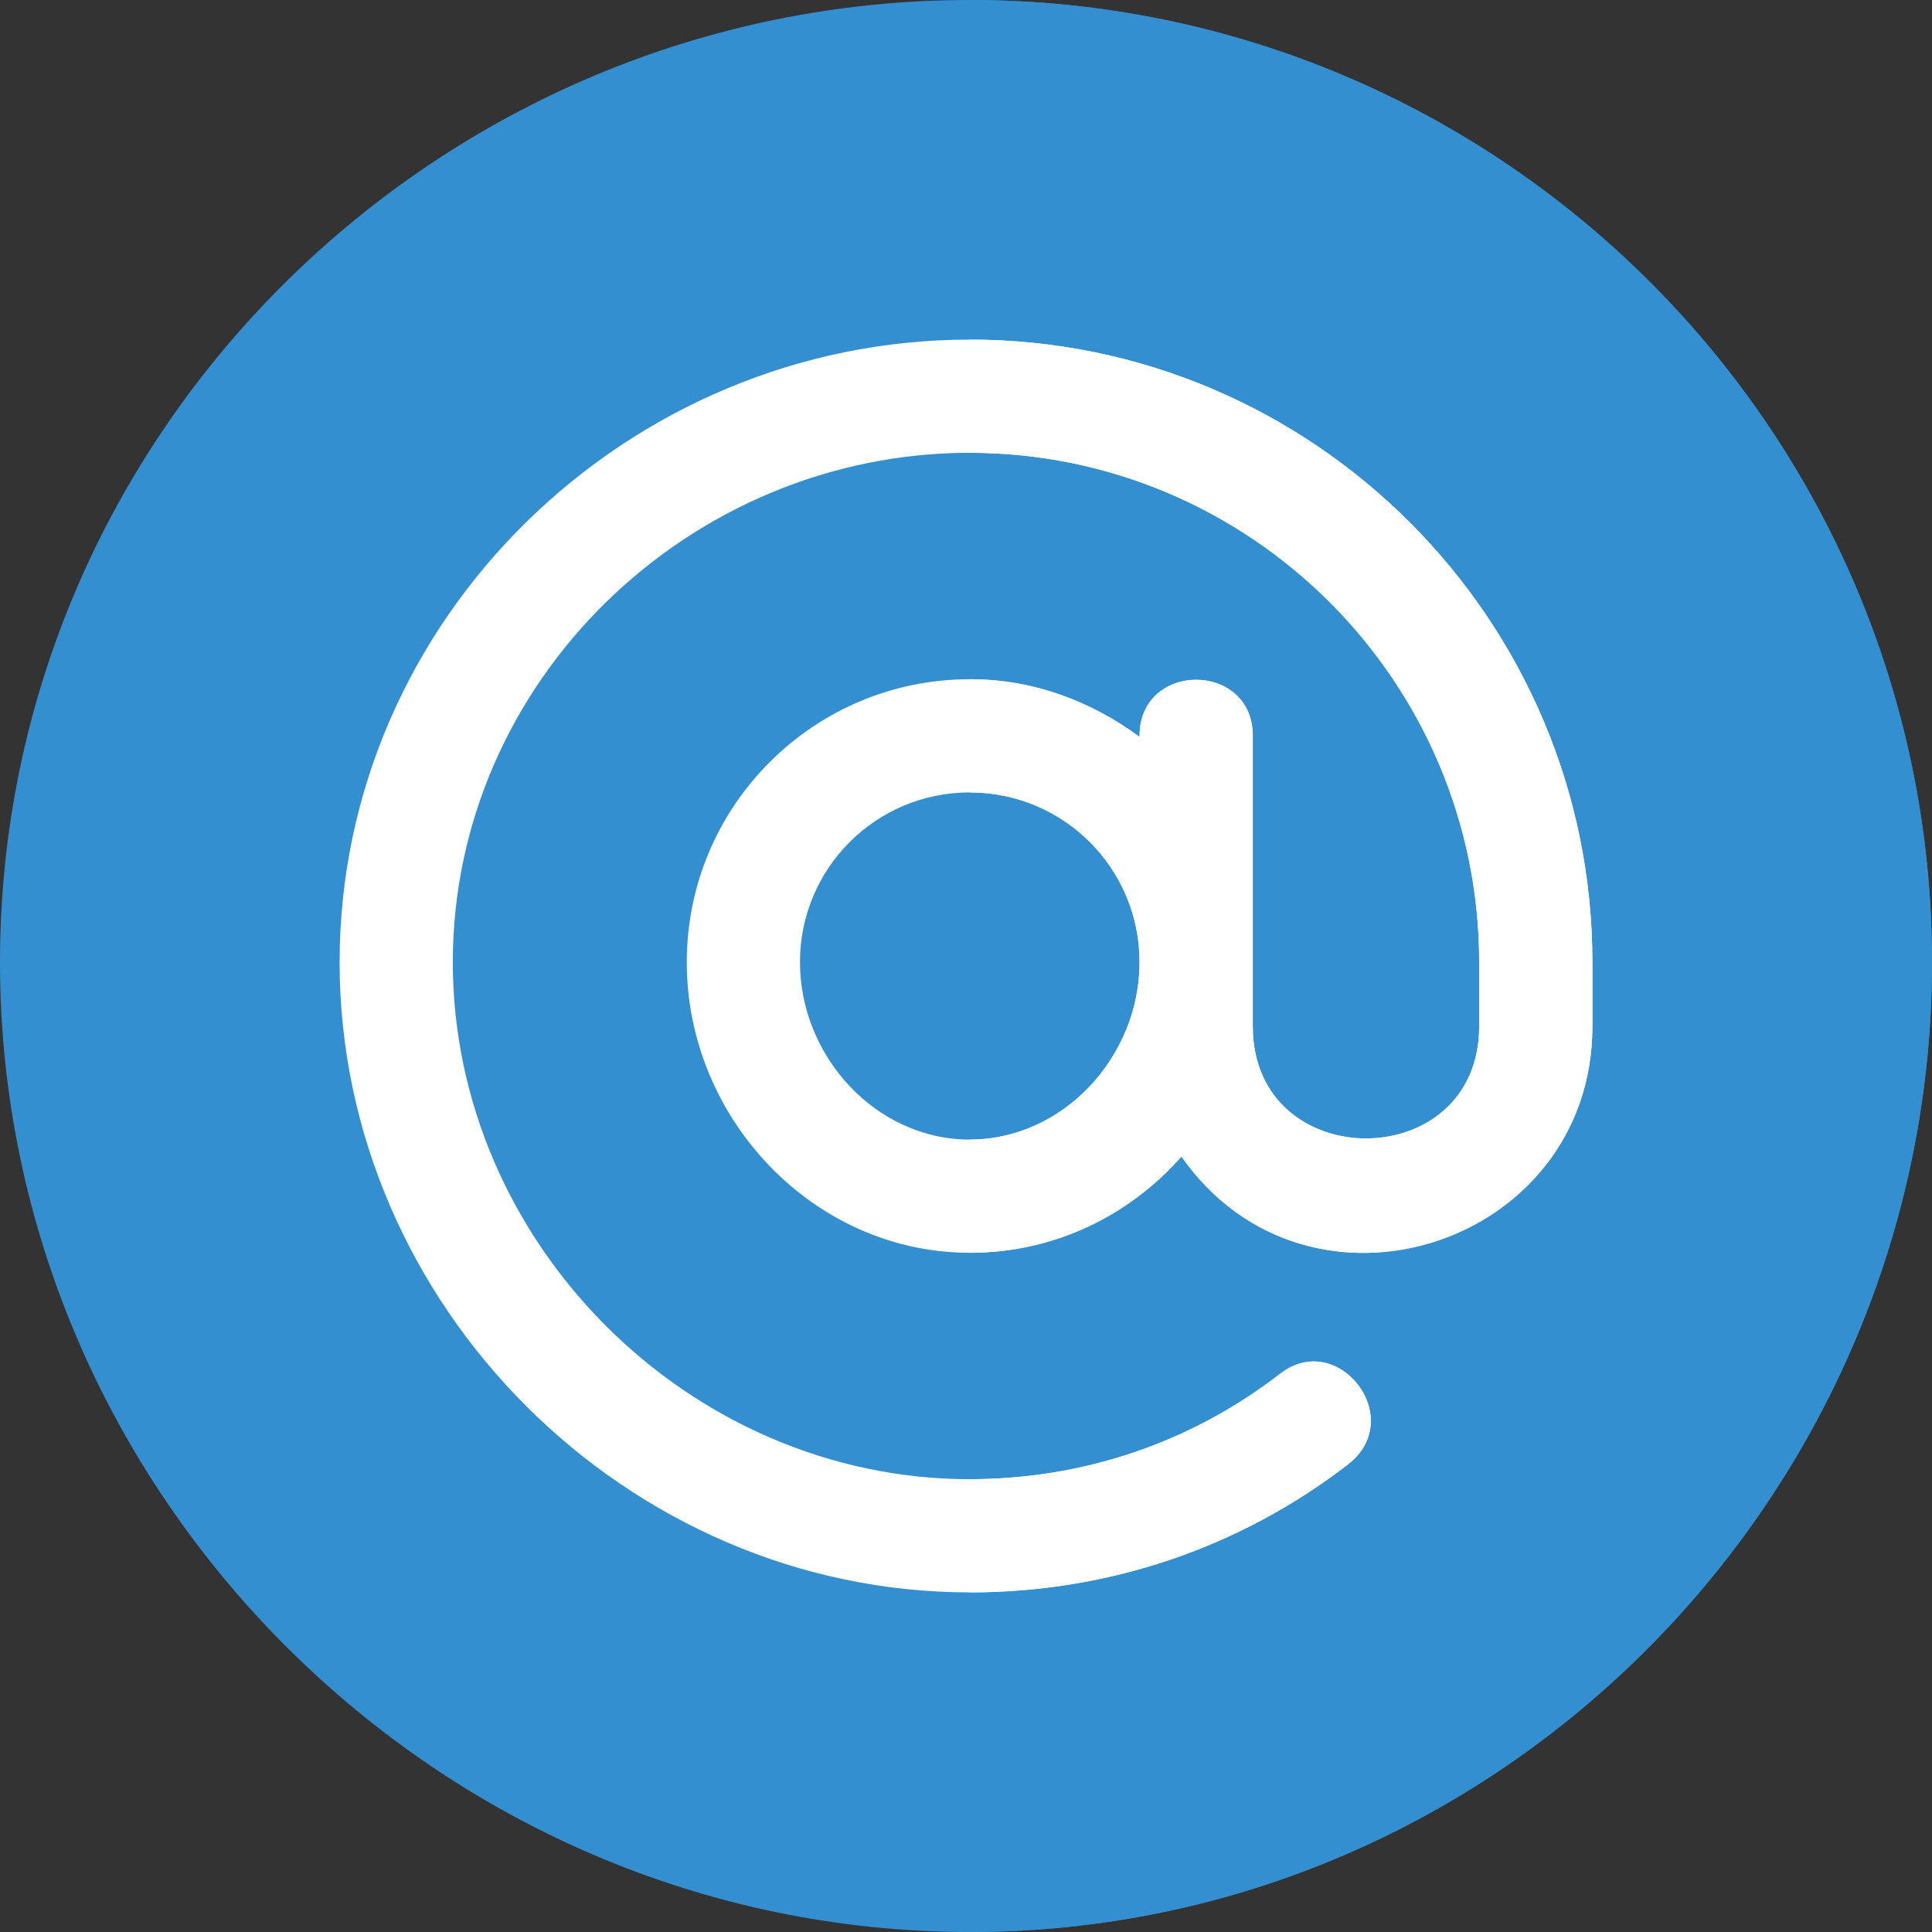
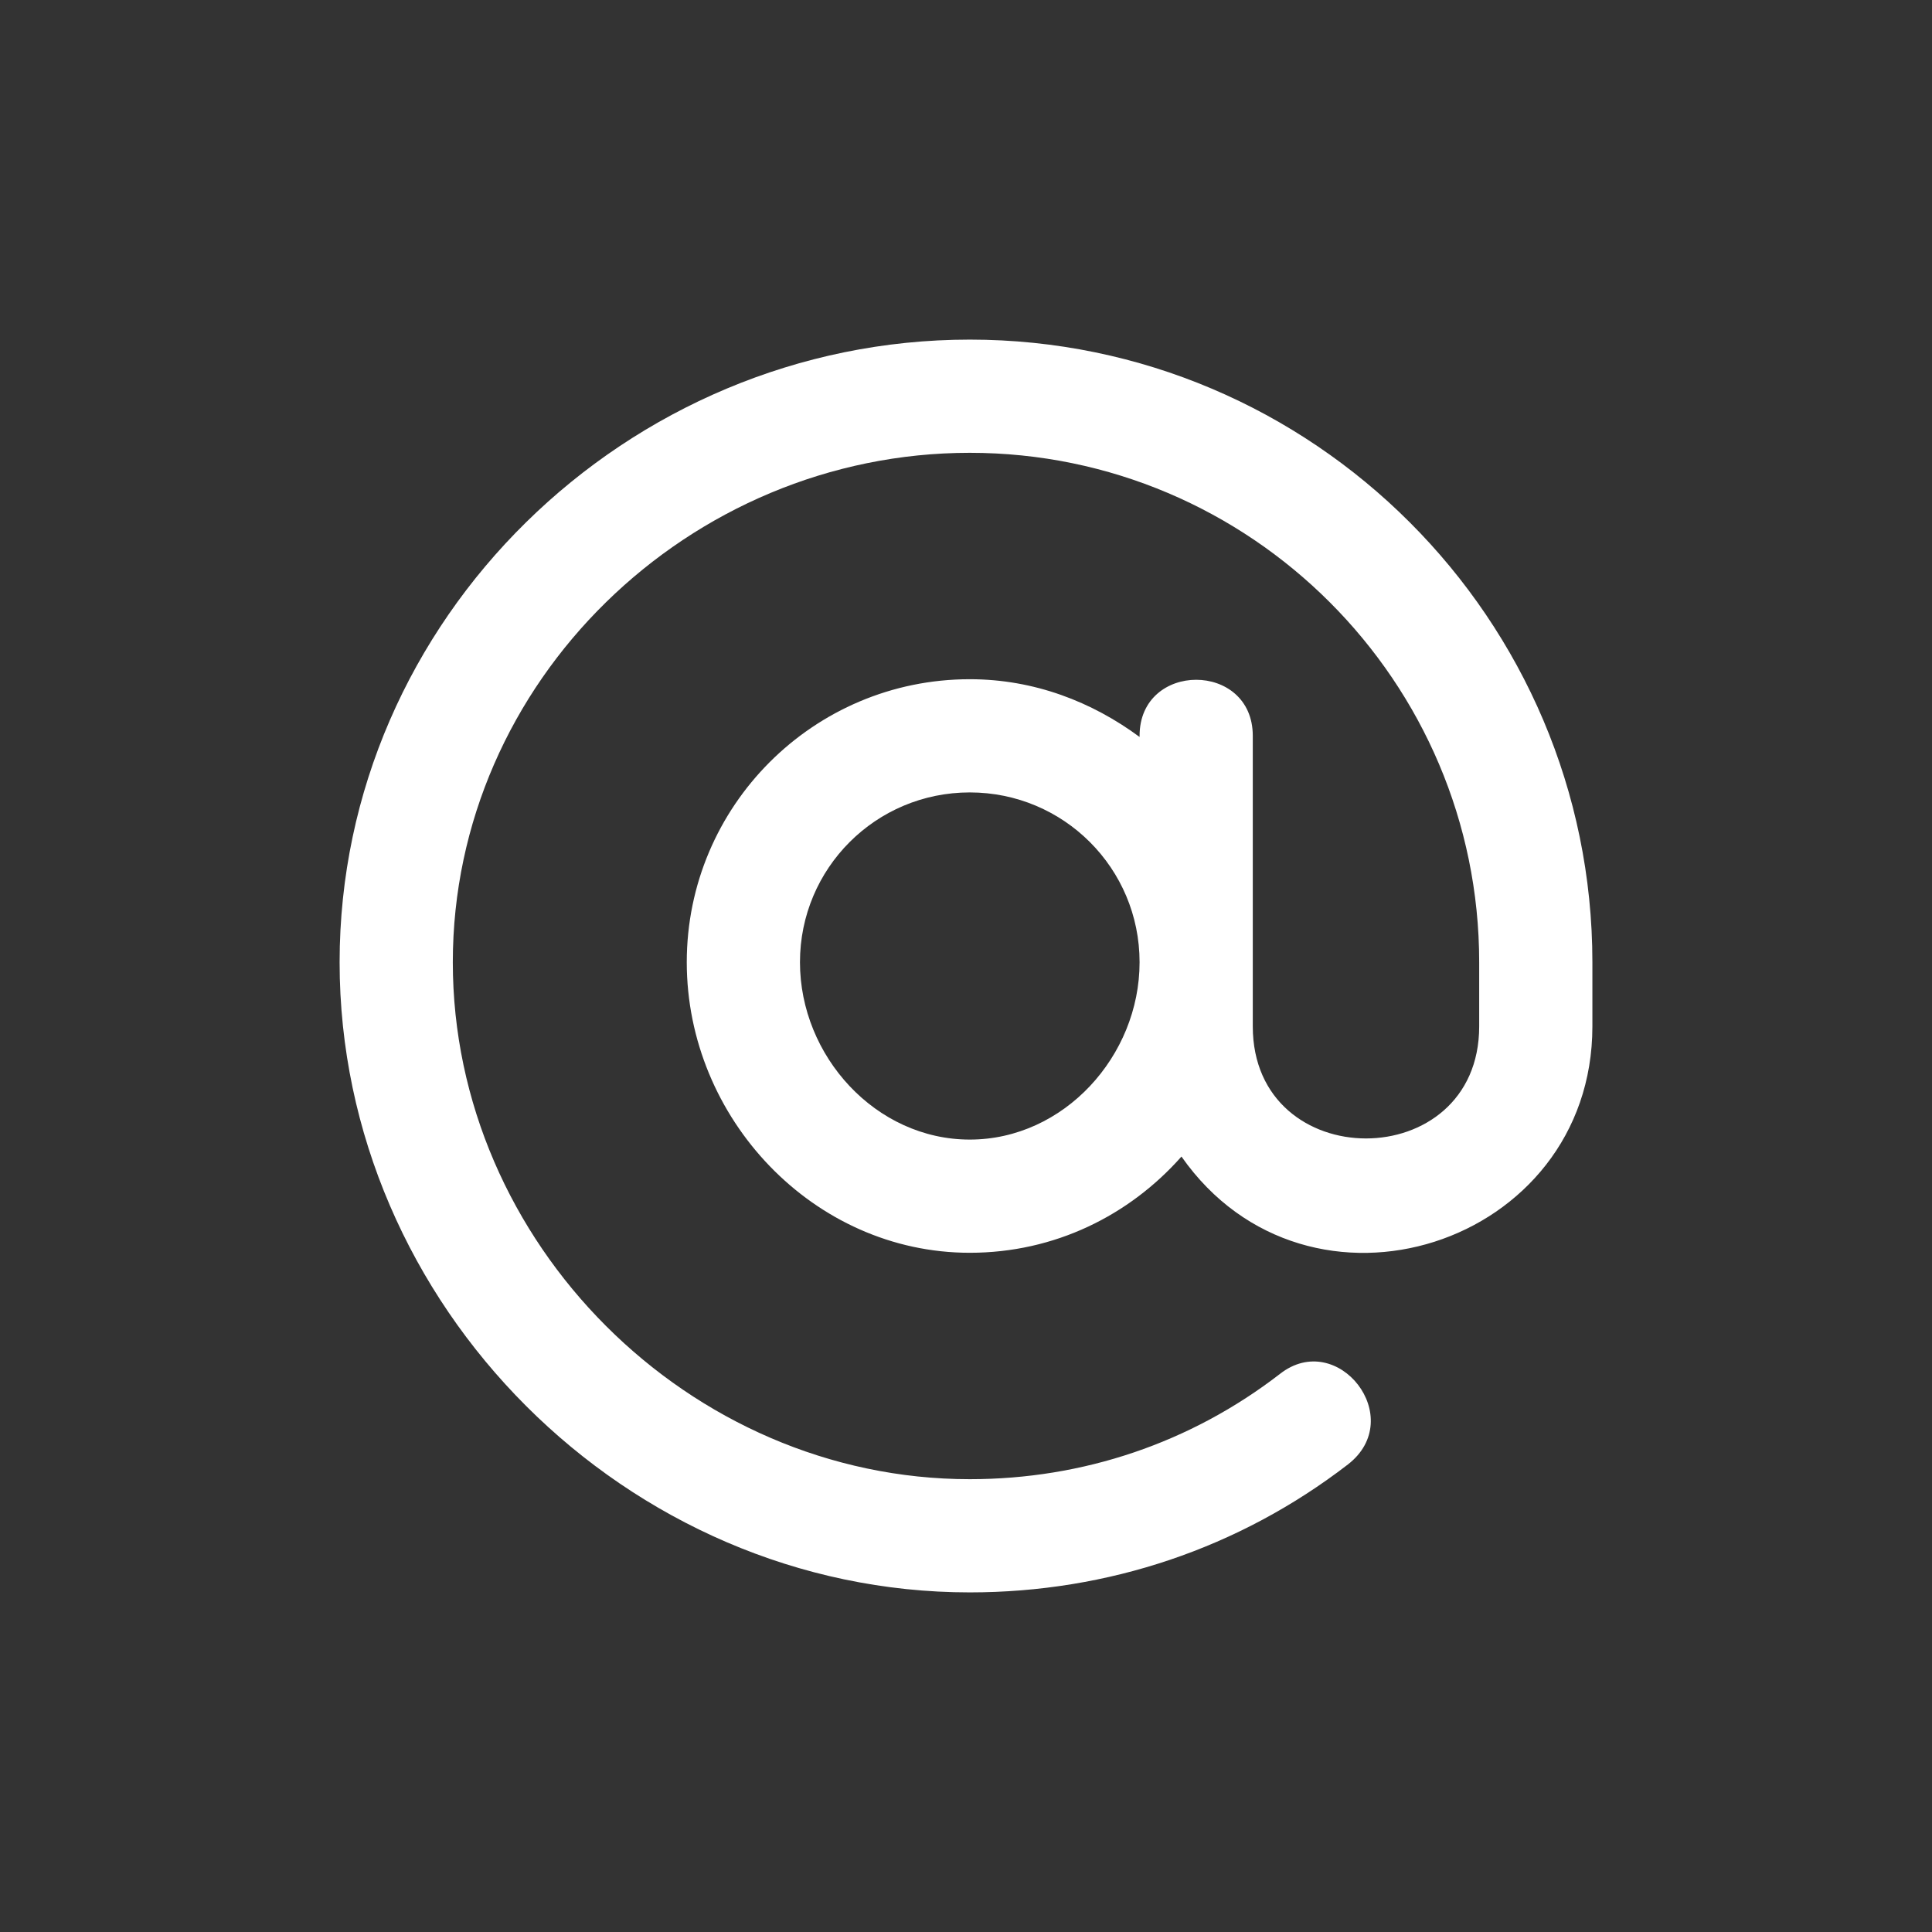
<svg xmlns="http://www.w3.org/2000/svg" enable-background="new 0 0 512 512" height="512" viewBox="0 0 512 512" width="512">
  <rect x="0" y="0" width="512" height="512" fill="#333333" stroke="none" />
-   <path d="m257 0c-140.698 0-257 114.3-257 255s116.302 257 257 257 255-116.3 255-257-114.302-255-255-255z" fill="#348fd1" />
-   <path d="m512 255c0 140.7-114.302 257-255 257v-512c140.698 0 255 114.3 255 255z" fill="#348fd1" />
  <g fill="#fff">
    <path d="m257 90c-90.901 0-167 74.099-167 165 0 90.899 76.099 167 167 167 36.599 0 71.4-11.7 100.203-33.9 15.897-12.301-2.703-36-18.003-24-23.701 18.3-52.2 27.9-82.2 27.9-74.399 0-137-62.601-137-137 0-74.401 62.601-135 137-135s135 60.599 135 135v17c0 39.6-60 39.6-60 0v-77c0-19.801-30-19.801-30 0v.3c-12.598-9.3-27.898-15.3-45-15.3-41.4 0-75 33.6-75 75s33.6 77 75 77c22.5 0 42.297-9.901 56.1-25.501 33.6 48.001 108.9 23.701 108.9-34.499v-17c0-90.901-74.099-165-165-165zm0 212c-24.902 0-45-22.101-45-47 0-24.901 20.098-45 45-45s45 20.099 45 45c0 24.899-20.098 47-45 47z" />
-     <path d="m357.203 388.1c-28.803 22.2-63.604 33.9-100.203 33.9v-30c30 0 58.499-9.6 82.2-27.9 15.3-12.001 33.9 11.699 18.003 24z" />
-     <path d="m422 255v17c0 58.2-75.3 82.5-108.9 34.499-13.803 15.6-33.6 25.501-56.1 25.501v-30c24.902 0 45-22.101 45-47 0-24.901-20.098-45-45-45v-30c17.102 0 32.402 6 45 15.3v-.3c0-19.801 30-19.801 30 0v77c0 39.6 60 39.6 60 0v-17c0-74.401-60.601-135-135-135v-30c90.901 0 165 74.099 165 165z" />
  </g>
</svg>